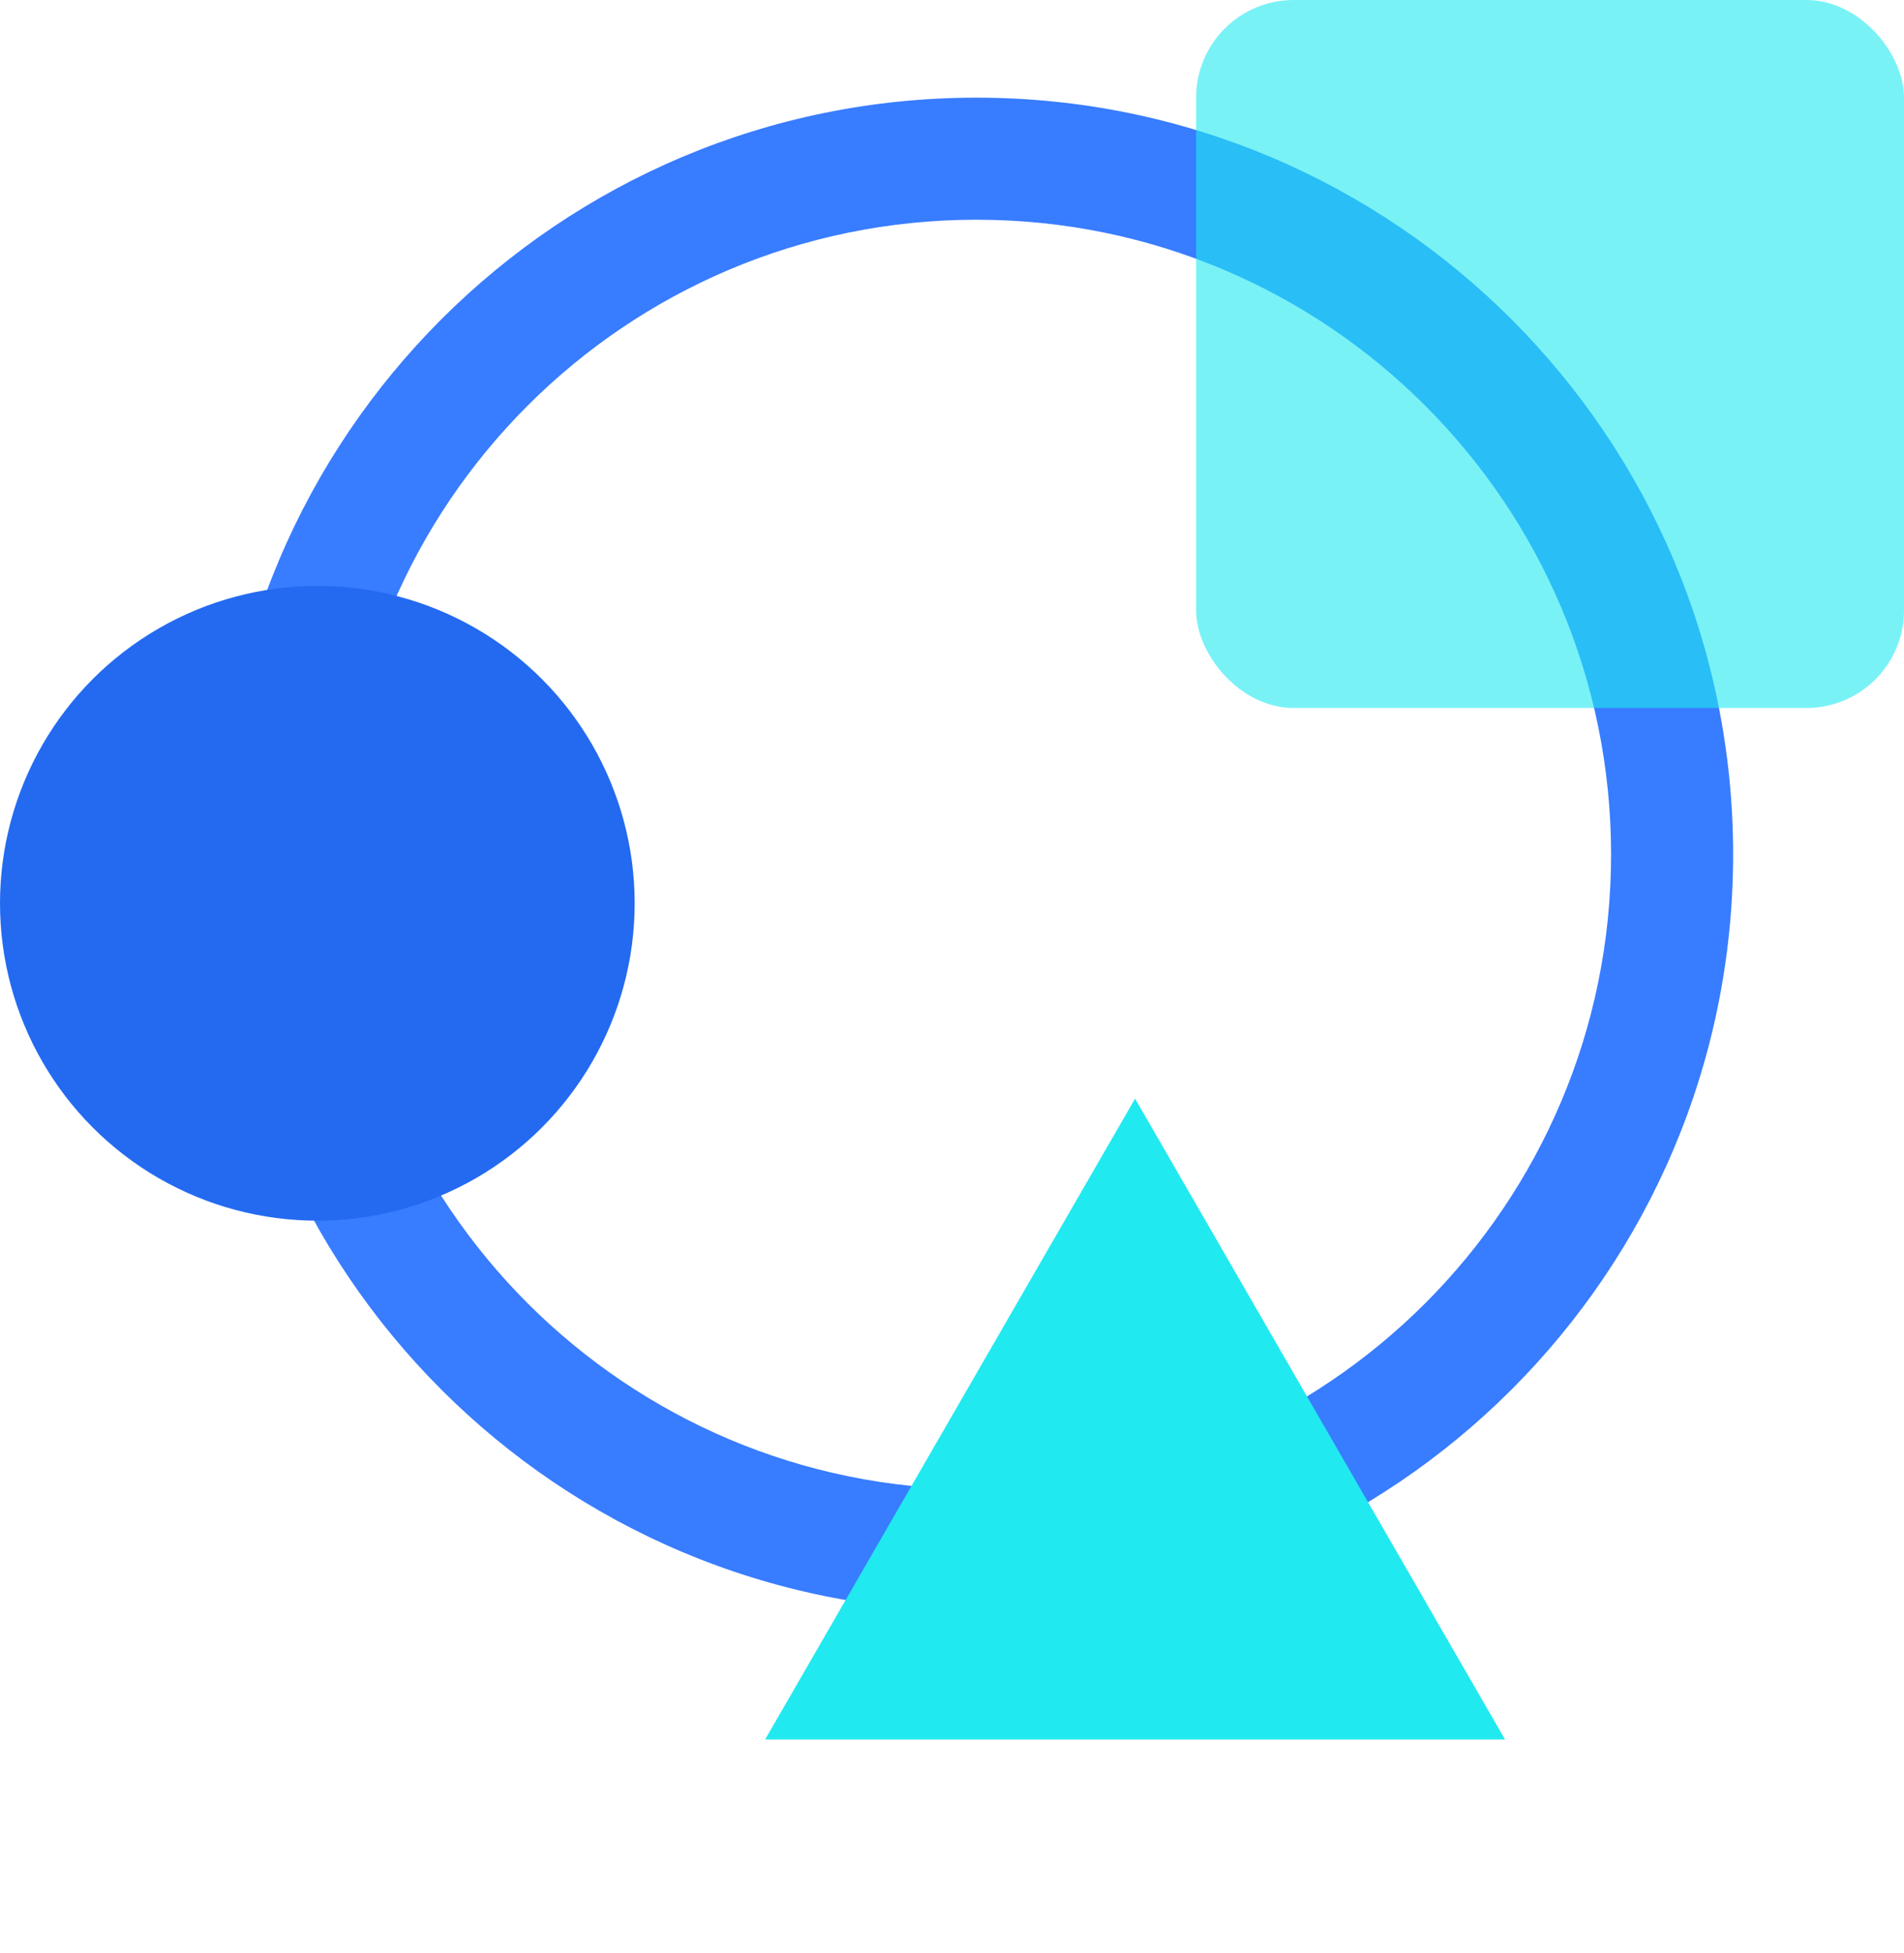
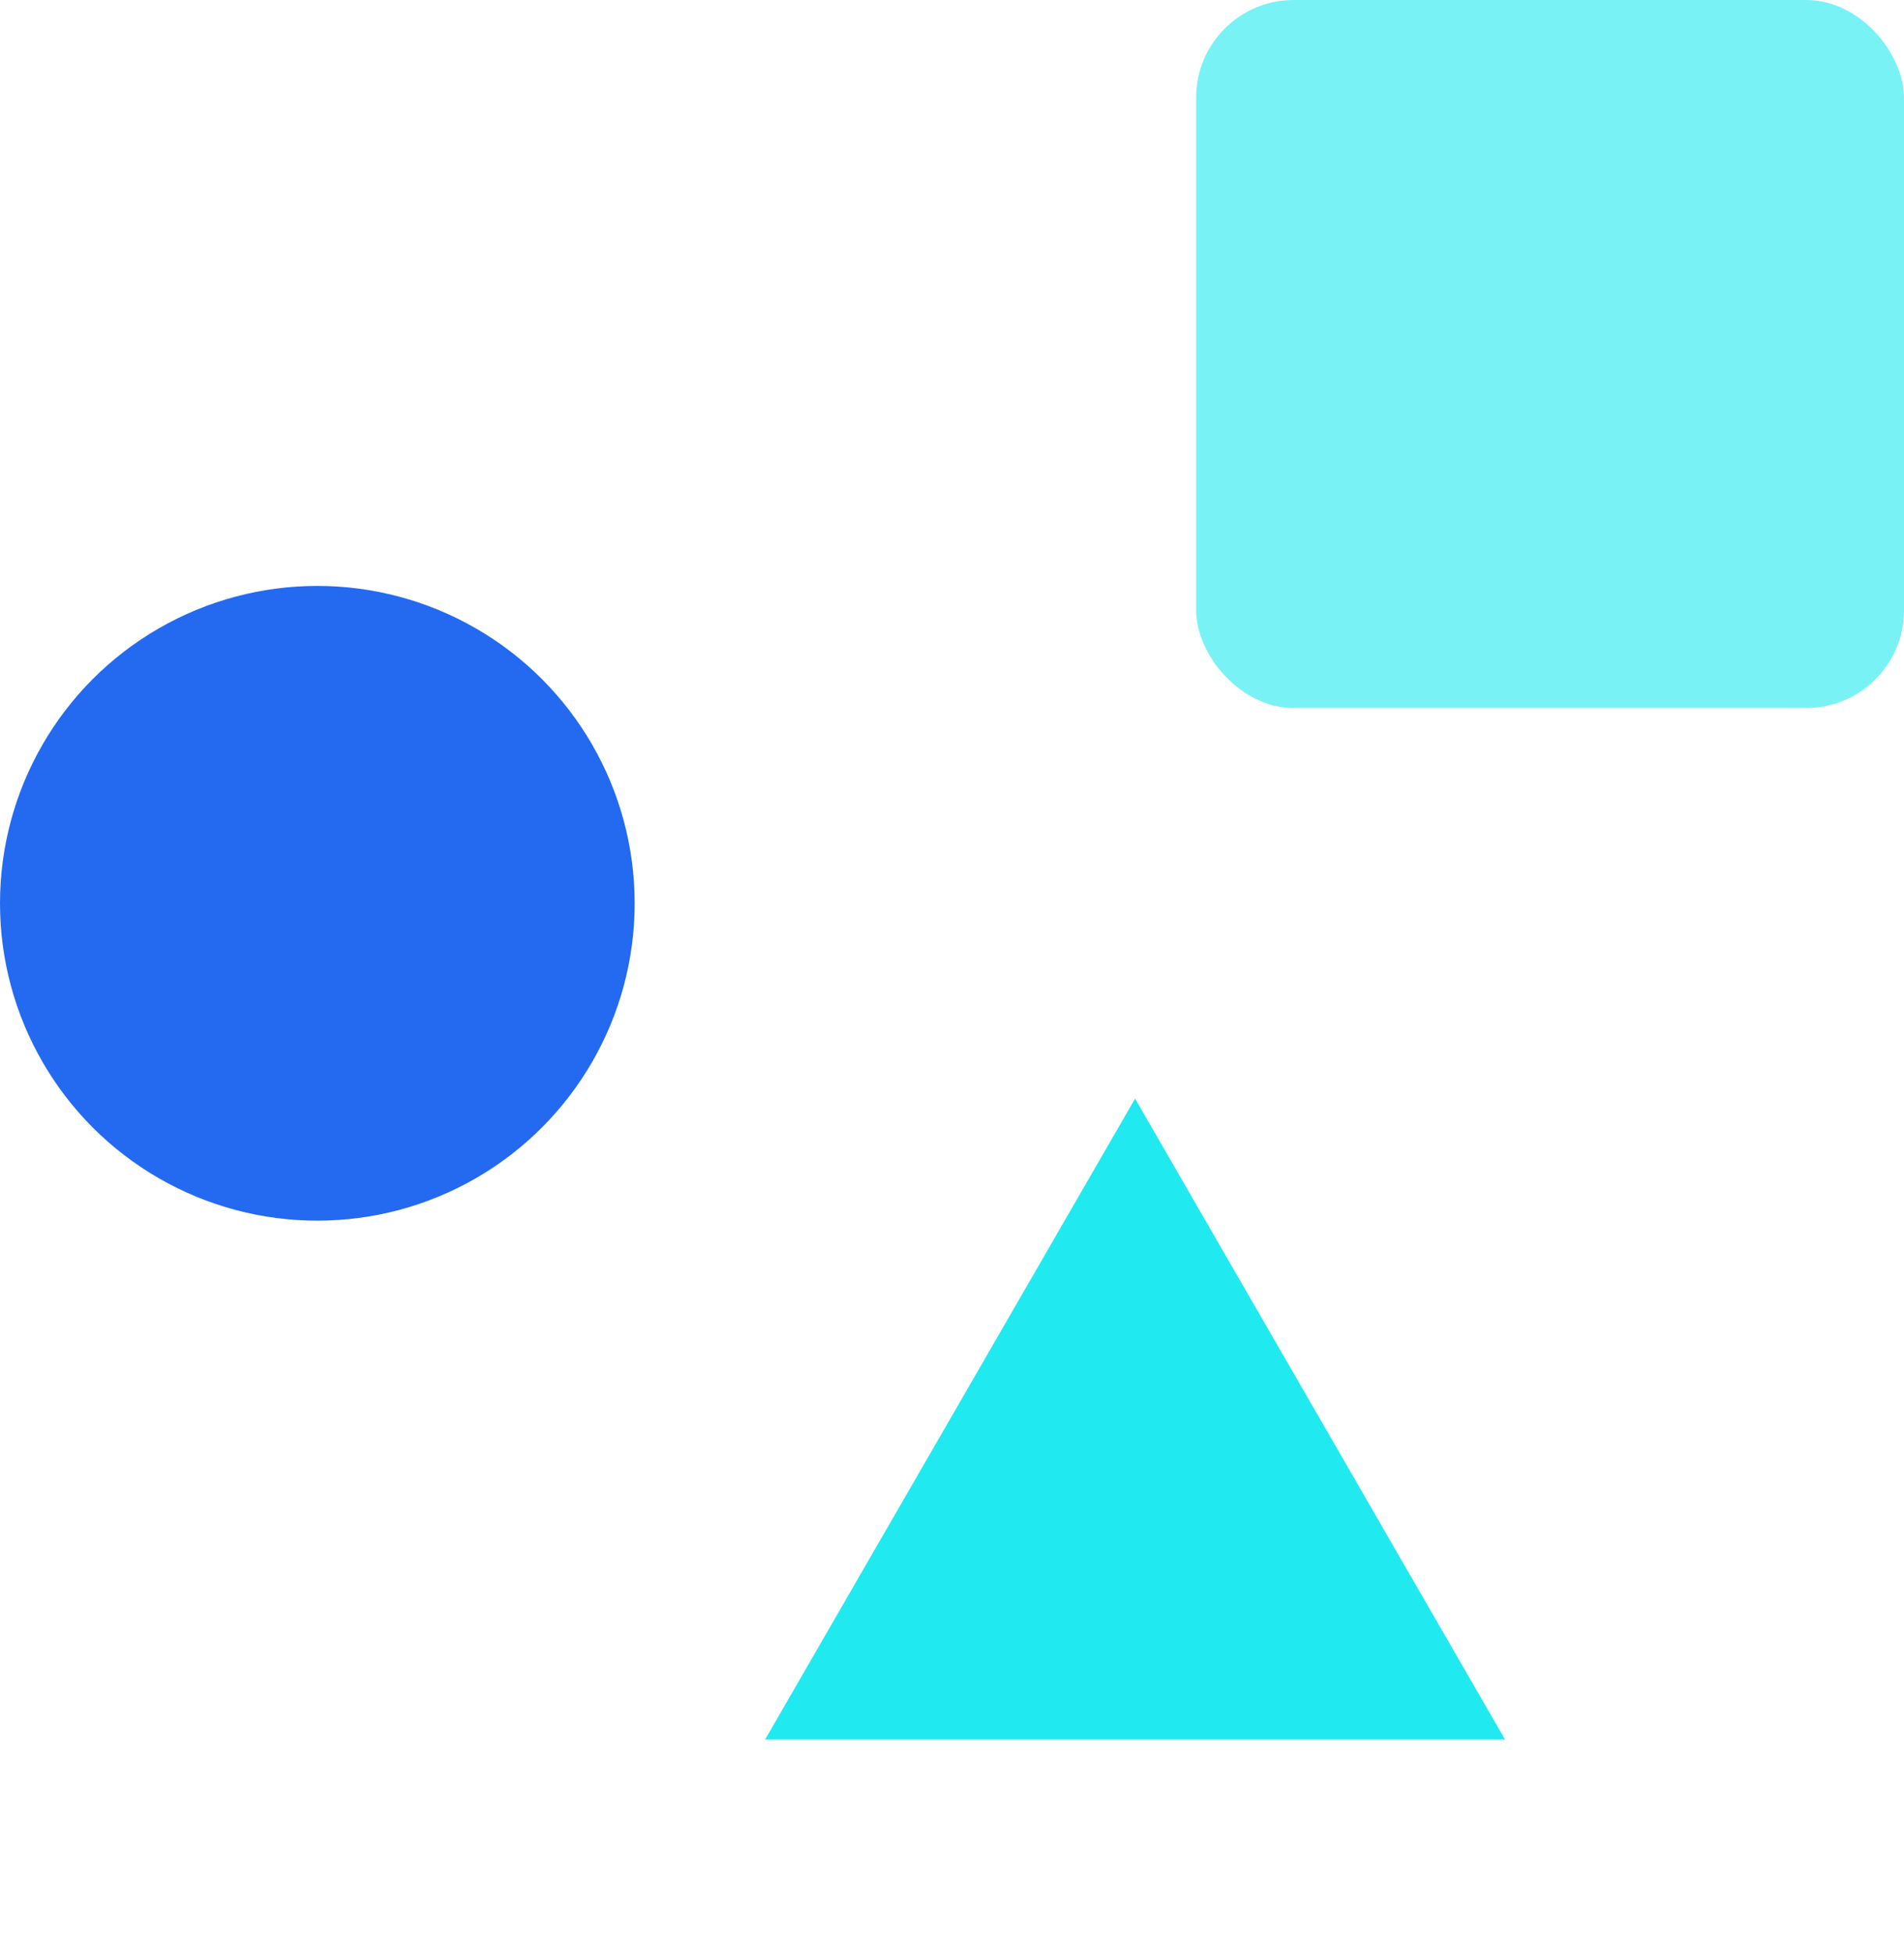
<svg xmlns="http://www.w3.org/2000/svg" width="78" height="80" viewBox="0 0 78 80" fill="none">
-   <path fill-rule="evenodd" clip-rule="evenodd" d="M40 66C57.121 66 71 52.121 71 35C71 17.879 57.121 4 40 4C22.879 4 9 17.879 9 35C9 52.121 22.879 66 40 66ZM40 61C54.359 61 66 49.359 66 35C66 20.641 54.359 9 40 9C25.641 9 14 20.641 14 35C14 49.359 25.641 61 40 61Z" fill="#387CFF" />
  <circle cx="13" cy="37" r="13" fill="#236AF1" />
  <rect opacity="0.6" x="49" width="29" height="29" rx="4" fill="#21E9F0" />
  <path d="M46.5 45L61.655 71.25H31.345L46.5 45Z" fill="#21E9F0" />
</svg>